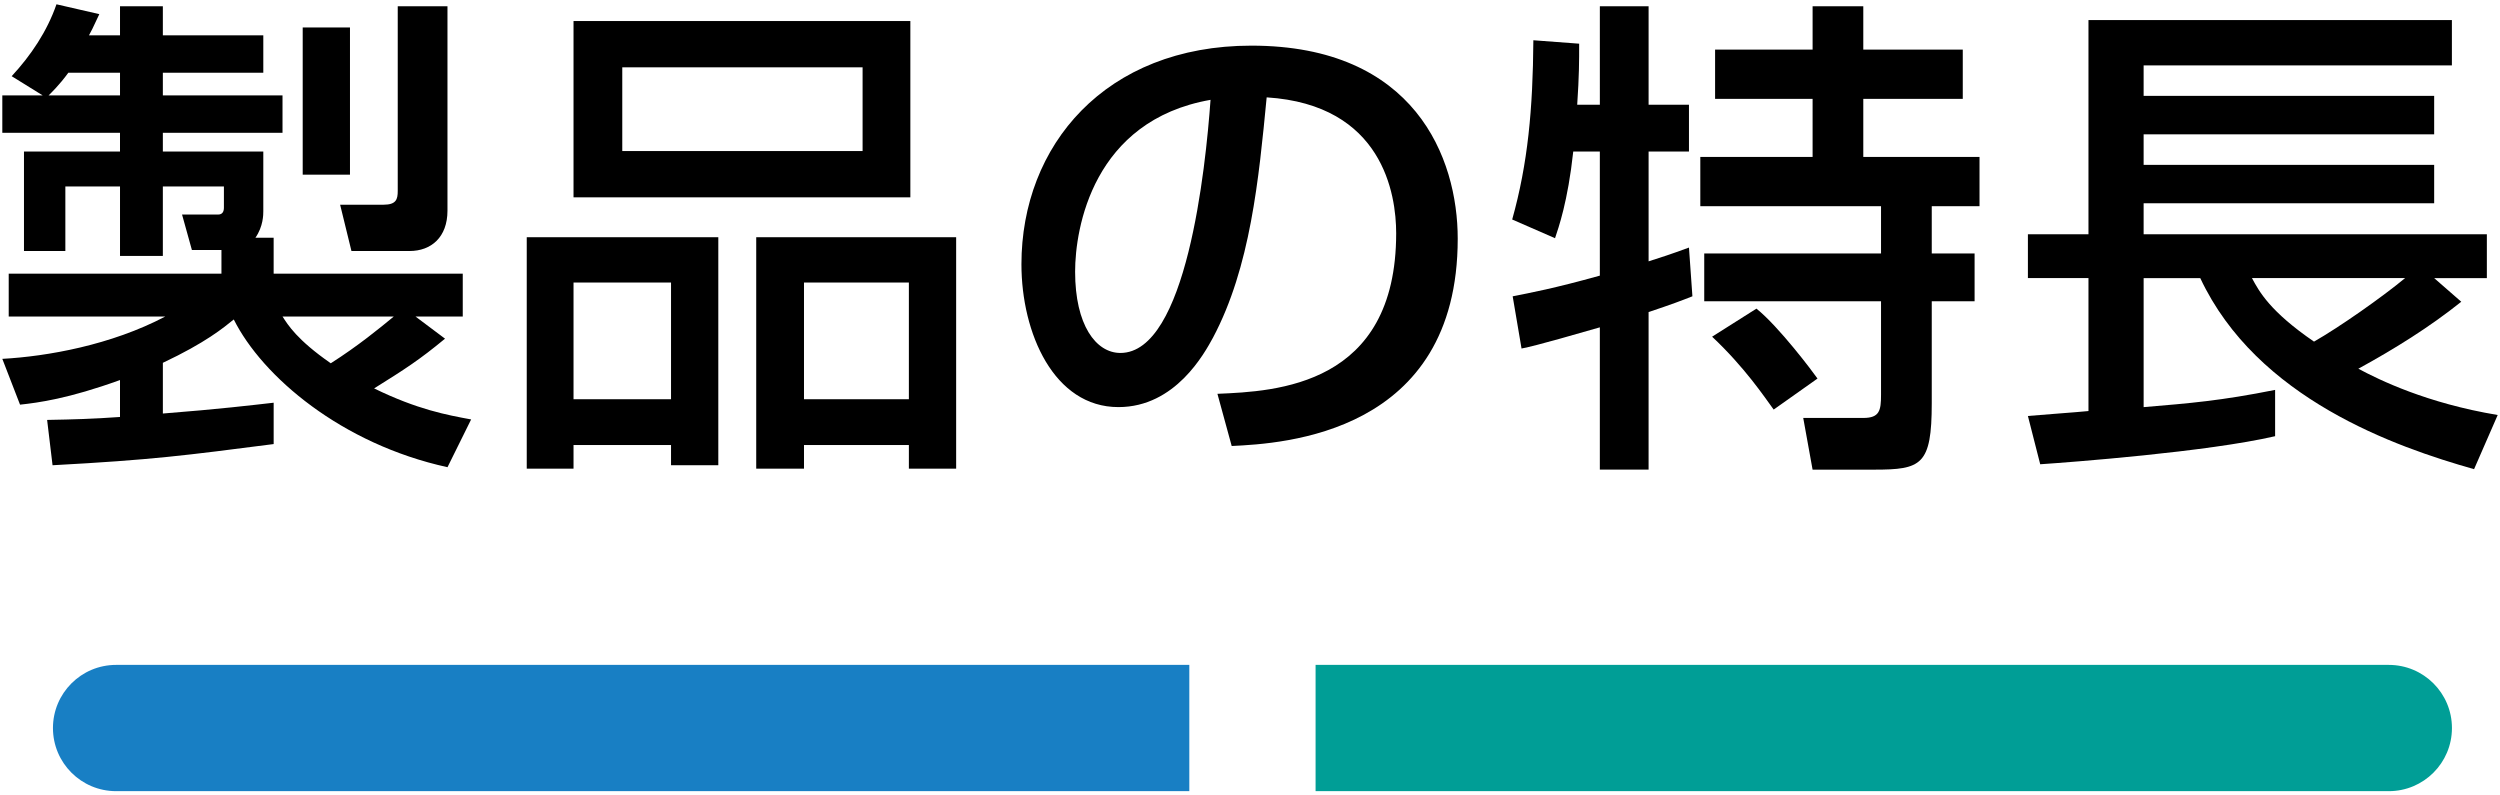
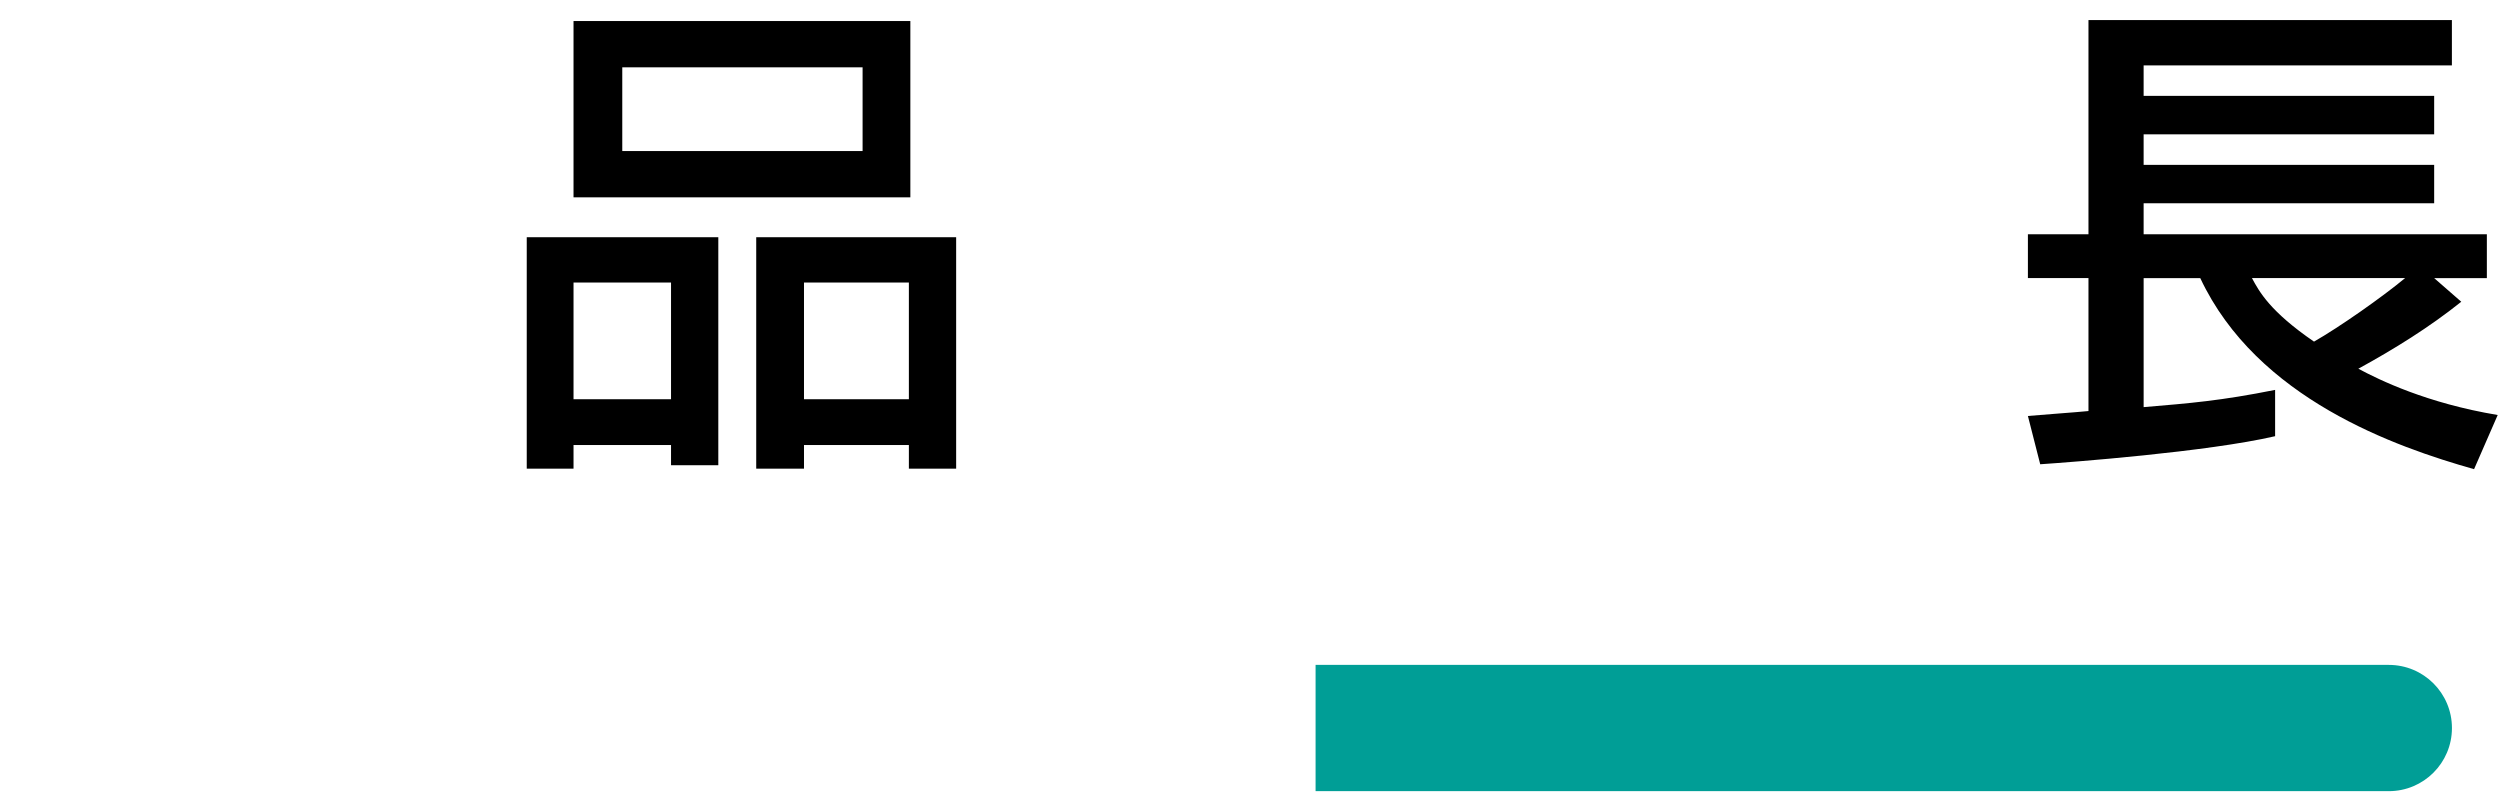
<svg xmlns="http://www.w3.org/2000/svg" version="1.1" id="レイヤー_1" x="0px" y="0px" viewBox="0 0 198 63" style="enable-background:new 0 0 198 63;" xml:space="preserve">
  <style type="text/css">
	.st0{fill:#187FC4;}
	.st1{fill:#009E96;}
</style>
  <g>
    <g>
-       <path class="st0" d="M94.194,62.66h-85c-2.761,0-5-2.239-5-5v0c0-2.761,2.239-5,5-5h85V62.66z" />
      <path class="st1" d="M189.194,62.66h-85v-10h85c2.761,0,5,2.239,5,5v0C194.194,60.422,191.956,62.66,189.194,62.66z" />
    </g>
    <g>
      <g>
        <g>
-           <path d="M3.732,33.258c2.106-0.039,3.588-0.078,5.772-0.234v-2.925c-4.095,1.481-6.475,1.794-7.917,1.95l-1.404-3.628      c3.549-0.194,8.619-1.092,12.909-3.354H0.69v-3.394h16.849v-1.872h-2.34l-0.78-2.808h2.847c0.351,0,0.468-0.234,0.468-0.546      v-1.678h-4.836v5.499H9.505v-5.499H5.176v5.109H1.899v-7.878h7.605V10.52H0.183V7.556h3.198L0.924,6.034      C2.445,4.396,3.732,2.485,4.473,0.34l3.393,0.78C7.321,2.29,7.242,2.446,7.048,2.797h2.457V0.496h3.393v2.301h7.956v2.965      h-7.956v1.794h9.477v2.964h-9.477v1.482h7.956v4.719c0,0.273,0,1.209-0.624,2.106h1.443v2.847H36.65v3.394h-3.744l2.34,1.755      c-2.028,1.677-3.12,2.379-5.616,3.939c3.432,1.677,5.772,2.105,7.684,2.457l-1.872,3.783      c-8.385-1.833-14.665-7.177-16.927-11.701c-0.819,0.663-2.223,1.833-5.616,3.433v4.017c4.485-0.351,7.059-0.662,8.775-0.857      v3.276c-6.981,0.896-9.556,1.248-17.512,1.677L3.732,33.258z M9.505,7.556V5.762H5.409c-0.702,0.975-1.404,1.638-1.56,1.794      H9.505z M22.375,25.067c0.429,0.663,1.131,1.833,3.822,3.705c2.145-1.365,3.861-2.77,4.992-3.705H22.375z M23.974,2.173h3.744      v11.662h-3.744V2.173z M31.501,0.496h3.939v16.186c0,2.106-1.287,3.198-3.003,3.198h-4.602l-0.897-3.666h3.432      c1.014,0,1.131-0.429,1.131-1.092V0.496z" />
          <path d="M41.718,18.788H56.89v18.058h-3.744v-1.6h-7.723v1.872h-3.705V18.788z M72.1,15.629H45.423V1.666H72.1V15.629z       M45.423,31.619h7.723v-9.243h-7.723V31.619z M68.317,5.332H49.284v6.631h19.033V5.332z M59.893,18.788h15.834v18.33h-3.744      v-1.872h-8.307v1.872h-3.783V18.788z M63.676,31.619h8.307v-9.243h-8.307V31.619z" />
-           <path d="M96.42,31.19c4.641-0.195,14.157-0.624,14.157-12.715c0-3.081-1.053-10.179-10.257-10.764      c-0.624,6.474-1.287,13.455-4.251,19.032c-0.663,1.209-2.964,5.499-7.488,5.499c-5.109,0-7.683-5.85-7.683-11.311      c0-9.399,6.63-17.316,18.213-17.316c12.949,0,16.341,8.893,16.341,15.289c0,15.483-13.845,16.225-17.901,16.419L96.42,31.19z       M85.149,21.518c0,4.213,1.638,6.436,3.588,6.436c5.226,0,6.747-14.586,7.137-20.047C86.553,9.545,85.149,18.086,85.149,21.518z      " />
-           <path d="M124.601,12.002c-0.429,3.978-1.17,6.045-1.443,6.864l-3.393-1.482c1.248-4.446,1.638-8.775,1.677-14.196l3.627,0.272      c0,1.404,0,2.535-0.155,4.837h1.794V0.496h3.861v7.801h3.197v3.705h-3.197v8.697c0.975-0.312,1.716-0.546,3.197-1.092      l0.273,3.86c-0.897,0.352-1.599,0.624-3.471,1.248v12.48h-3.861V25.925c-1.521,0.43-4.953,1.443-6.201,1.678l-0.702-4.135      c1.365-0.272,3.276-0.624,6.903-1.638v-9.828H124.601z M143.556,0.496h4.017v3.433h7.879v3.899h-7.879v4.603h9.205v3.9h-3.783      v3.744h3.393v3.783h-3.393v8.073c0,4.914-0.819,5.265-4.563,5.265h-4.875l-0.741-4.095h4.758c1.287,0,1.404-0.585,1.404-1.833      v-7.41h-14.002v-3.783h14.002v-3.744h-14.313v-3.9h8.893V7.828h-7.723V3.929h7.723V0.496z M139.11,24.443      c1.794,1.442,4.485,5.031,4.836,5.538l-3.471,2.457c-0.741-1.014-2.302-3.354-4.876-5.772L139.11,24.443z" />
          <path d="M160.61,32.945c0.312-0.039,4.095-0.312,4.797-0.39v-10.53h-4.797v-3.472h4.797V1.588h28.783v3.589h-24.415v2.418      h23.011v3.042h-23.011v2.418h23.011v3.042h-23.011v2.457h27.184v3.472h-4.173l2.146,1.872c-2.535,2.027-5.305,3.744-8.151,5.304      c1.677,0.897,5.421,2.73,11.037,3.666l-1.872,4.29c-6.201-1.755-17.199-5.577-21.685-15.132h-4.485v10.218      c3.705-0.312,6.123-0.507,10.413-1.365v3.667c-5.382,1.248-16.264,2.066-18.604,2.223L160.61,32.945z M178.355,22.025      c0.585,1.092,1.443,2.651,4.914,5.031c1.989-1.132,5.383-3.511,7.216-5.031H178.355z" />
        </g>
      </g>
    </g>
  </g>
</svg>